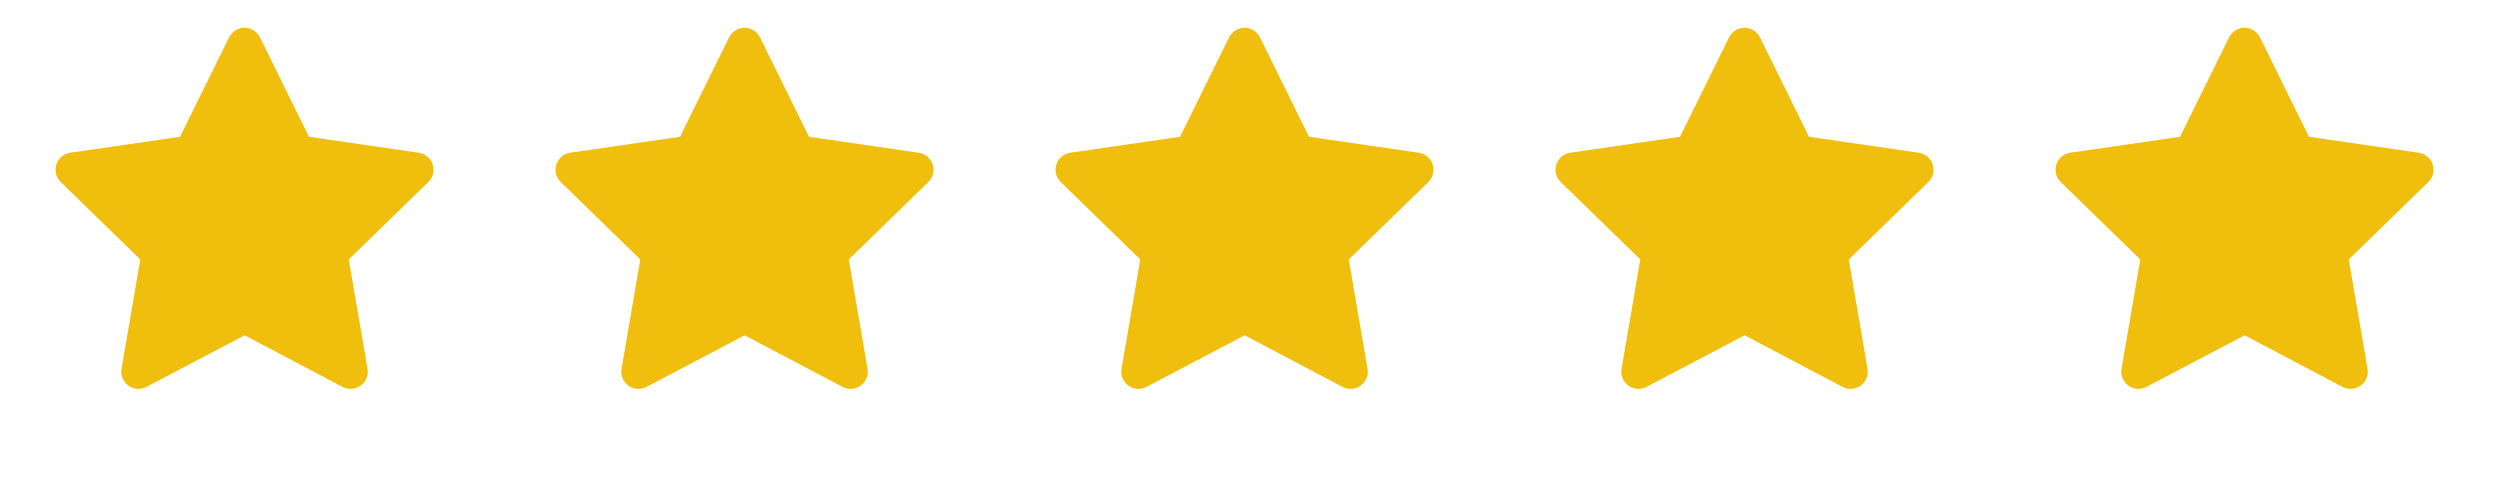
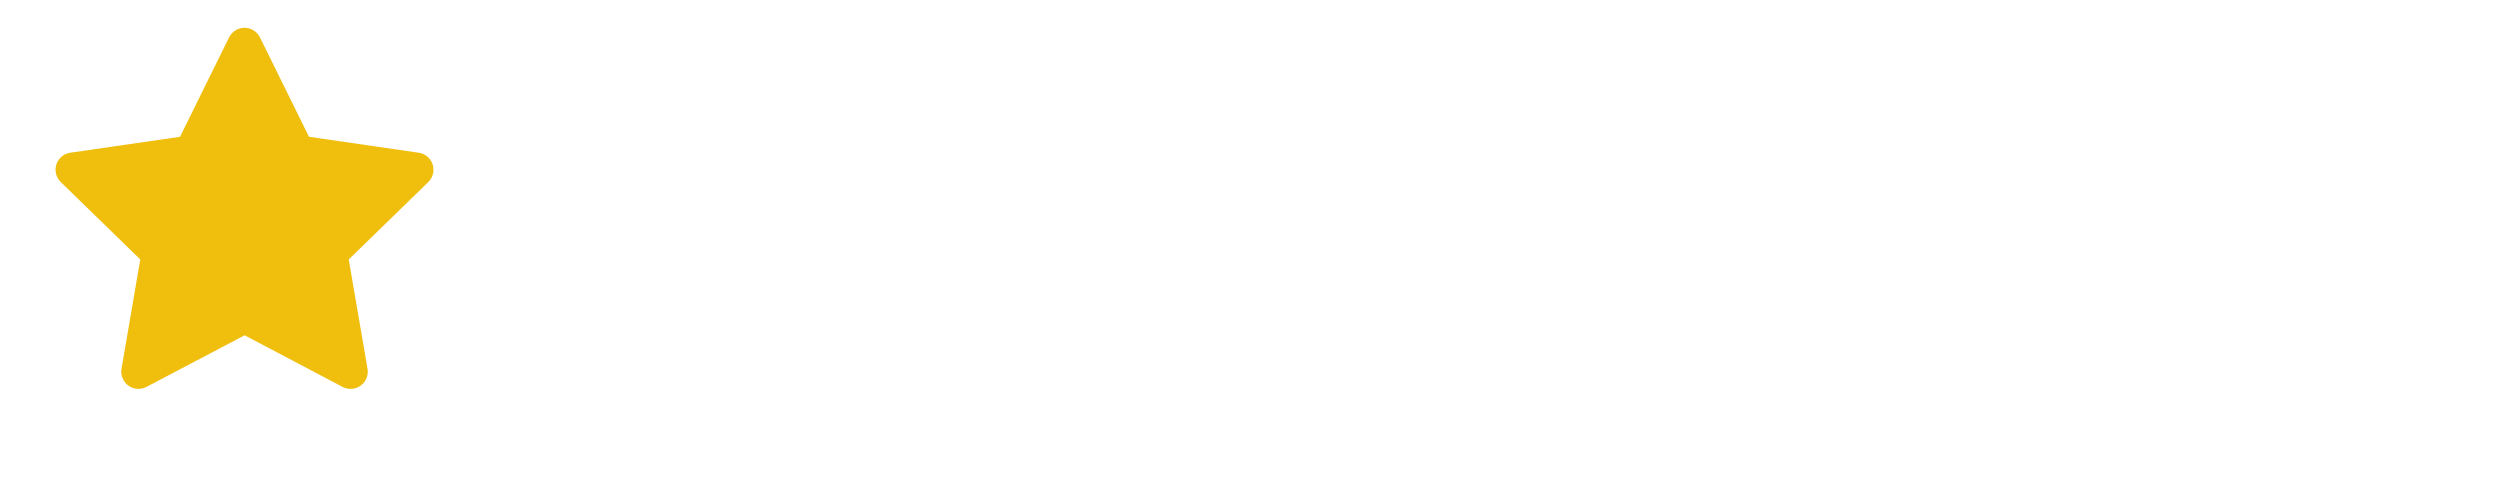
<svg xmlns="http://www.w3.org/2000/svg" width="120" height="24" viewBox="0 0 120 24" fill="none">
  <path d="M8.641 6.566L3.373 7.33L3.28 7.349C3.139 7.386 3.01 7.461 2.907 7.564C2.804 7.668 2.73 7.797 2.693 7.938C2.656 8.08 2.657 8.228 2.696 8.369C2.736 8.51 2.812 8.638 2.917 8.739L6.733 12.454L5.833 17.701L5.822 17.792C5.813 17.938 5.844 18.084 5.91 18.214C5.976 18.345 6.076 18.455 6.199 18.535C6.322 18.614 6.464 18.659 6.61 18.666C6.756 18.672 6.901 18.639 7.031 18.571L11.742 16.094L16.442 18.571L16.525 18.609C16.661 18.663 16.809 18.679 16.954 18.657C17.099 18.634 17.235 18.574 17.349 18.482C17.462 18.389 17.549 18.268 17.601 18.131C17.652 17.994 17.666 17.845 17.641 17.701L16.74 12.454L20.558 8.739L20.623 8.668C20.715 8.555 20.775 8.419 20.797 8.275C20.82 8.131 20.804 7.983 20.751 7.847C20.698 7.712 20.609 7.592 20.495 7.501C20.381 7.411 20.244 7.352 20.1 7.331L14.832 6.566L12.478 1.794C12.409 1.656 12.304 1.539 12.173 1.458C12.042 1.376 11.891 1.333 11.737 1.333C11.583 1.333 11.432 1.376 11.301 1.458C11.17 1.539 11.065 1.656 10.996 1.794L8.641 6.566Z" fill="#F0BF0D" />
-   <path d="M32.641 6.566L27.373 7.33L27.28 7.349C27.139 7.386 27.01 7.461 26.907 7.564C26.804 7.668 26.73 7.797 26.693 7.938C26.656 8.08 26.657 8.228 26.696 8.369C26.736 8.51 26.812 8.638 26.916 8.739L30.733 12.454L29.833 17.701L29.822 17.792C29.813 17.938 29.844 18.084 29.91 18.214C29.976 18.345 30.076 18.455 30.199 18.535C30.322 18.614 30.464 18.659 30.61 18.666C30.756 18.672 30.901 18.639 31.031 18.571L35.742 16.094L40.442 18.571L40.525 18.609C40.661 18.663 40.809 18.679 40.954 18.657C41.099 18.634 41.235 18.574 41.349 18.482C41.462 18.389 41.549 18.268 41.601 18.131C41.652 17.994 41.666 17.845 41.641 17.701L40.74 12.454L44.558 8.739L44.623 8.668C44.715 8.555 44.775 8.419 44.797 8.275C44.82 8.131 44.804 7.983 44.751 7.847C44.697 7.712 44.609 7.592 44.495 7.501C44.381 7.411 44.244 7.352 44.1 7.331L38.832 6.566L36.478 1.794C36.409 1.656 36.304 1.539 36.173 1.458C36.042 1.376 35.891 1.333 35.737 1.333C35.583 1.333 35.432 1.376 35.301 1.458C35.17 1.539 35.065 1.656 34.996 1.794L32.641 6.566Z" fill="#F0BF0D" />
-   <path d="M56.641 6.566L51.373 7.33L51.28 7.349C51.139 7.386 51.01 7.461 50.907 7.564C50.804 7.668 50.73 7.797 50.693 7.938C50.656 8.08 50.657 8.228 50.696 8.369C50.736 8.51 50.812 8.638 50.916 8.739L54.733 12.454L53.833 17.701L53.822 17.792C53.813 17.938 53.844 18.084 53.91 18.214C53.976 18.345 54.076 18.455 54.199 18.535C54.322 18.614 54.464 18.659 54.61 18.666C54.756 18.672 54.901 18.639 55.031 18.571L59.742 16.094L64.442 18.571L64.525 18.609C64.661 18.663 64.809 18.679 64.954 18.657C65.099 18.634 65.235 18.574 65.349 18.482C65.462 18.389 65.549 18.268 65.601 18.131C65.652 17.994 65.666 17.845 65.641 17.701L64.74 12.454L68.558 8.739L68.623 8.668C68.715 8.555 68.775 8.419 68.797 8.275C68.82 8.131 68.804 7.983 68.751 7.847C68.698 7.712 68.609 7.592 68.495 7.501C68.381 7.411 68.244 7.352 68.1 7.331L62.832 6.566L60.478 1.794C60.409 1.656 60.304 1.539 60.173 1.458C60.042 1.376 59.891 1.333 59.737 1.333C59.583 1.333 59.432 1.376 59.301 1.458C59.17 1.539 59.065 1.656 58.996 1.794L56.641 6.566Z" fill="#F0BF0D" />
-   <path d="M80.641 6.566L75.373 7.33L75.28 7.349C75.139 7.386 75.01 7.461 74.907 7.564C74.804 7.668 74.73 7.797 74.693 7.938C74.656 8.08 74.657 8.228 74.696 8.369C74.736 8.51 74.812 8.638 74.916 8.739L78.733 12.454L77.833 17.701L77.822 17.792C77.813 17.938 77.844 18.084 77.91 18.214C77.976 18.345 78.076 18.455 78.199 18.535C78.322 18.614 78.464 18.659 78.61 18.666C78.756 18.672 78.901 18.639 79.031 18.571L83.742 16.094L88.442 18.571L88.525 18.609C88.661 18.663 88.809 18.679 88.954 18.657C89.099 18.634 89.235 18.574 89.349 18.482C89.462 18.389 89.549 18.268 89.601 18.131C89.652 17.994 89.666 17.845 89.641 17.701L88.74 12.454L92.558 8.739L92.623 8.668C92.715 8.555 92.775 8.419 92.797 8.275C92.82 8.131 92.804 7.983 92.751 7.847C92.698 7.712 92.609 7.592 92.495 7.501C92.381 7.411 92.244 7.352 92.1 7.331L86.832 6.566L84.478 1.794C84.409 1.656 84.304 1.539 84.173 1.458C84.042 1.376 83.891 1.333 83.737 1.333C83.583 1.333 83.432 1.376 83.301 1.458C83.17 1.539 83.064 1.656 82.996 1.794L80.641 6.566Z" fill="#F0BF0D" />
-   <path d="M104.641 6.566L99.373 7.33L99.28 7.349C99.139 7.386 99.01 7.461 98.907 7.564C98.804 7.668 98.73 7.797 98.693 7.938C98.656 8.08 98.657 8.228 98.696 8.369C98.736 8.51 98.812 8.638 98.916 8.739L102.733 12.454L101.833 17.701L101.822 17.792C101.813 17.938 101.844 18.084 101.91 18.214C101.976 18.345 102.076 18.455 102.199 18.535C102.322 18.614 102.464 18.659 102.61 18.666C102.756 18.672 102.901 18.639 103.031 18.571L107.742 16.094L112.442 18.571L112.525 18.609C112.661 18.663 112.809 18.679 112.954 18.657C113.099 18.634 113.235 18.574 113.349 18.482C113.462 18.389 113.549 18.268 113.601 18.131C113.652 17.994 113.666 17.845 113.641 17.701L112.74 12.454L116.558 8.739L116.623 8.668C116.715 8.555 116.775 8.419 116.797 8.275C116.82 8.131 116.804 7.983 116.751 7.847C116.698 7.712 116.609 7.592 116.495 7.501C116.381 7.411 116.244 7.352 116.1 7.331L110.832 6.566L108.478 1.794C108.409 1.656 108.304 1.539 108.173 1.458C108.042 1.376 107.891 1.333 107.737 1.333C107.583 1.333 107.432 1.376 107.301 1.458C107.17 1.539 107.064 1.656 106.996 1.794L104.641 6.566Z" fill="#F0BF0D" />
</svg>